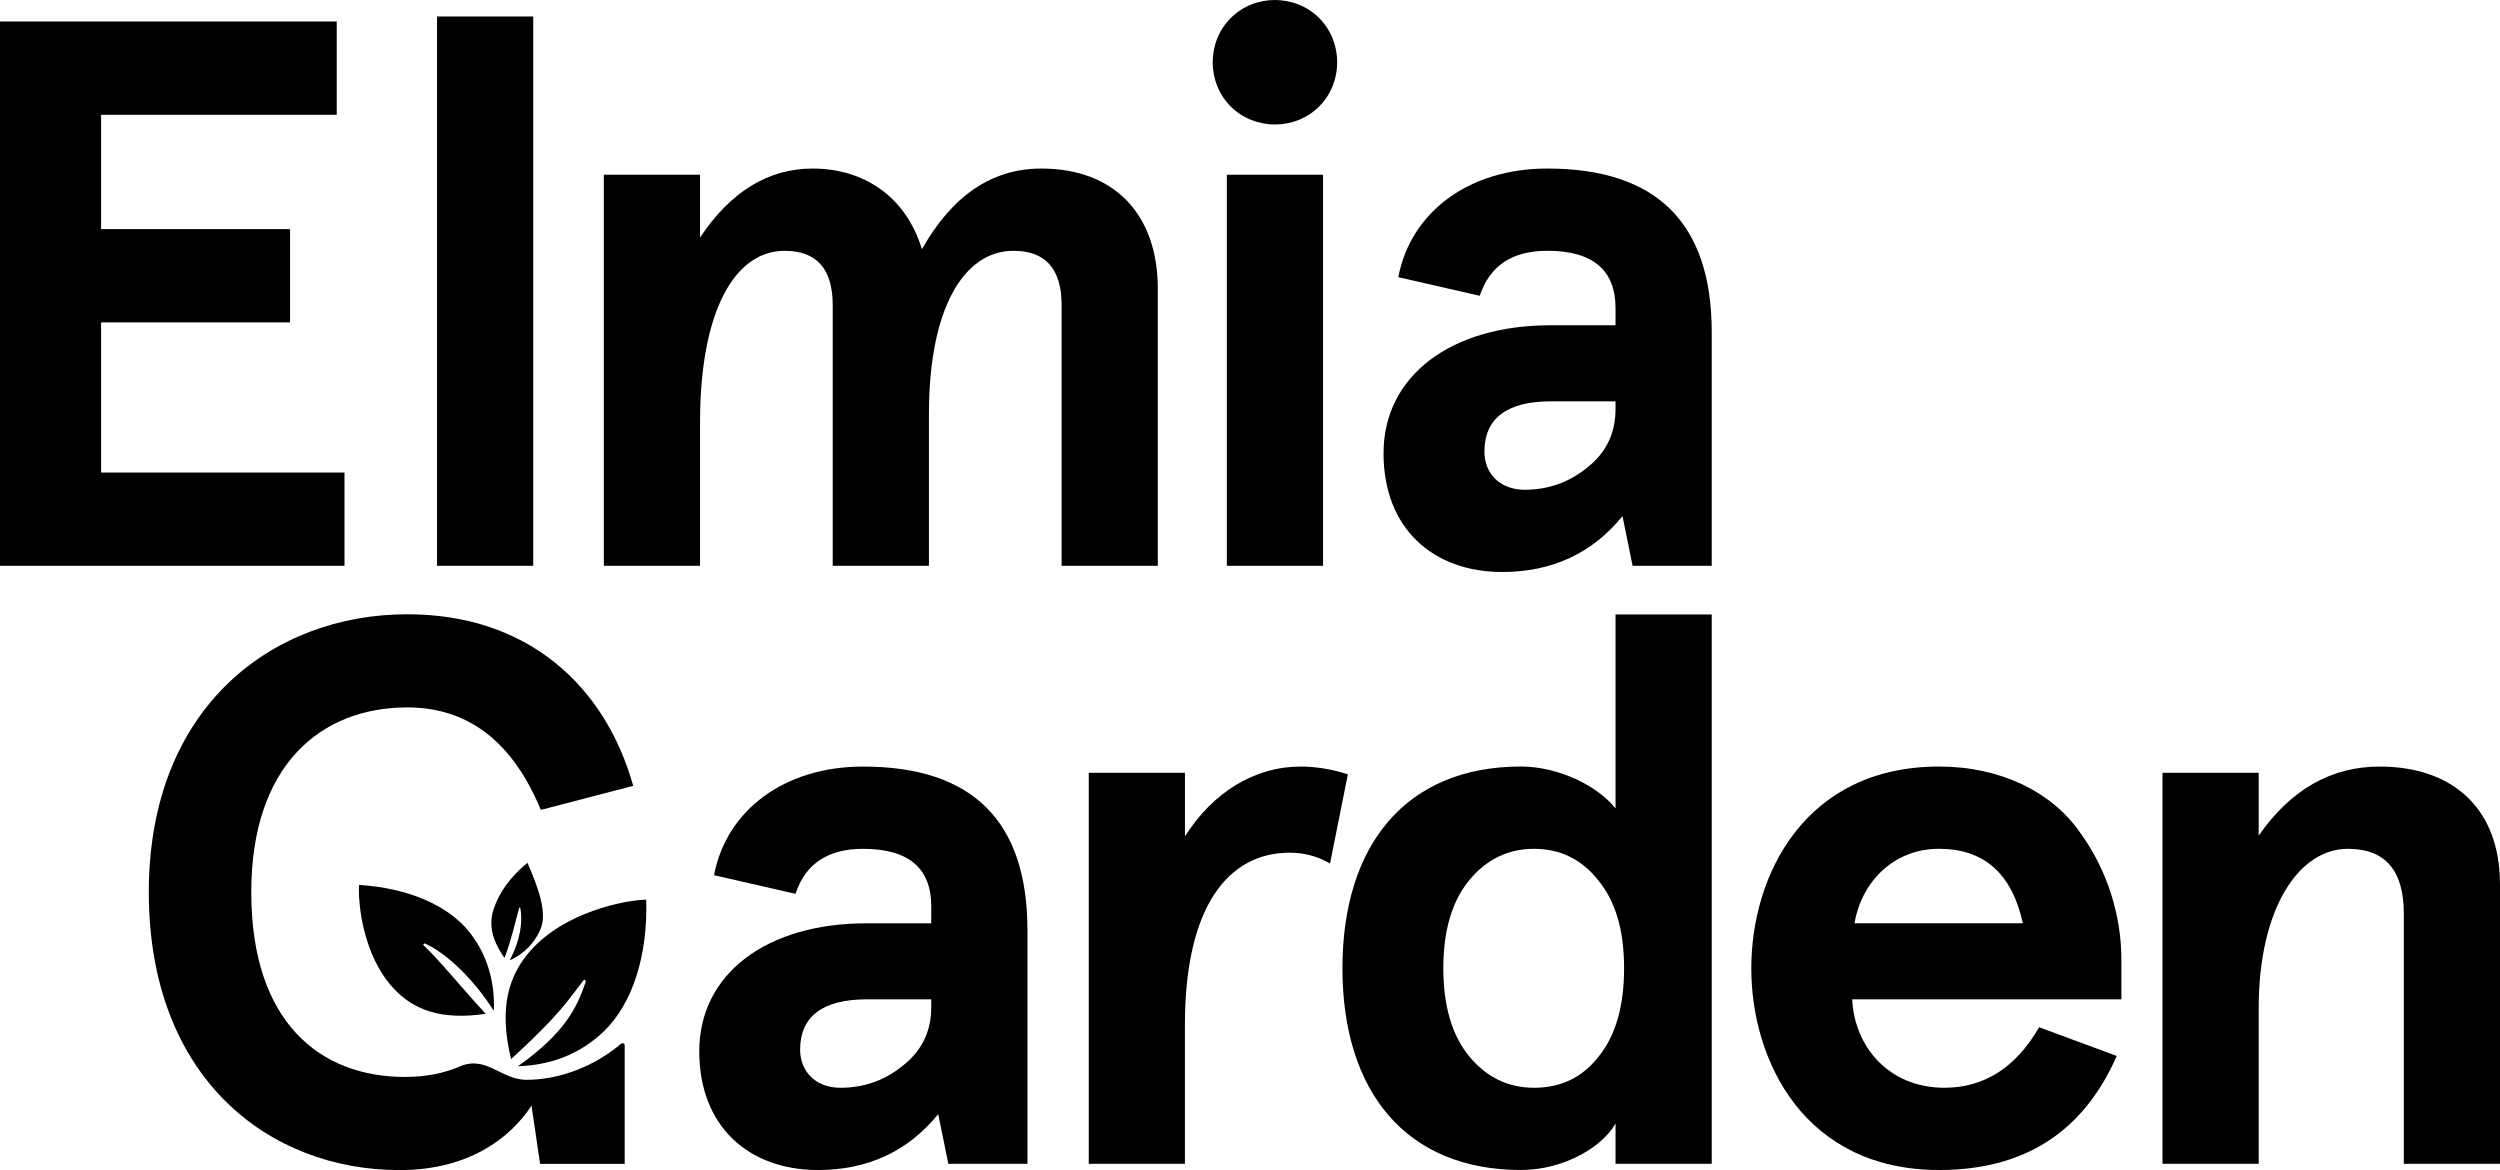
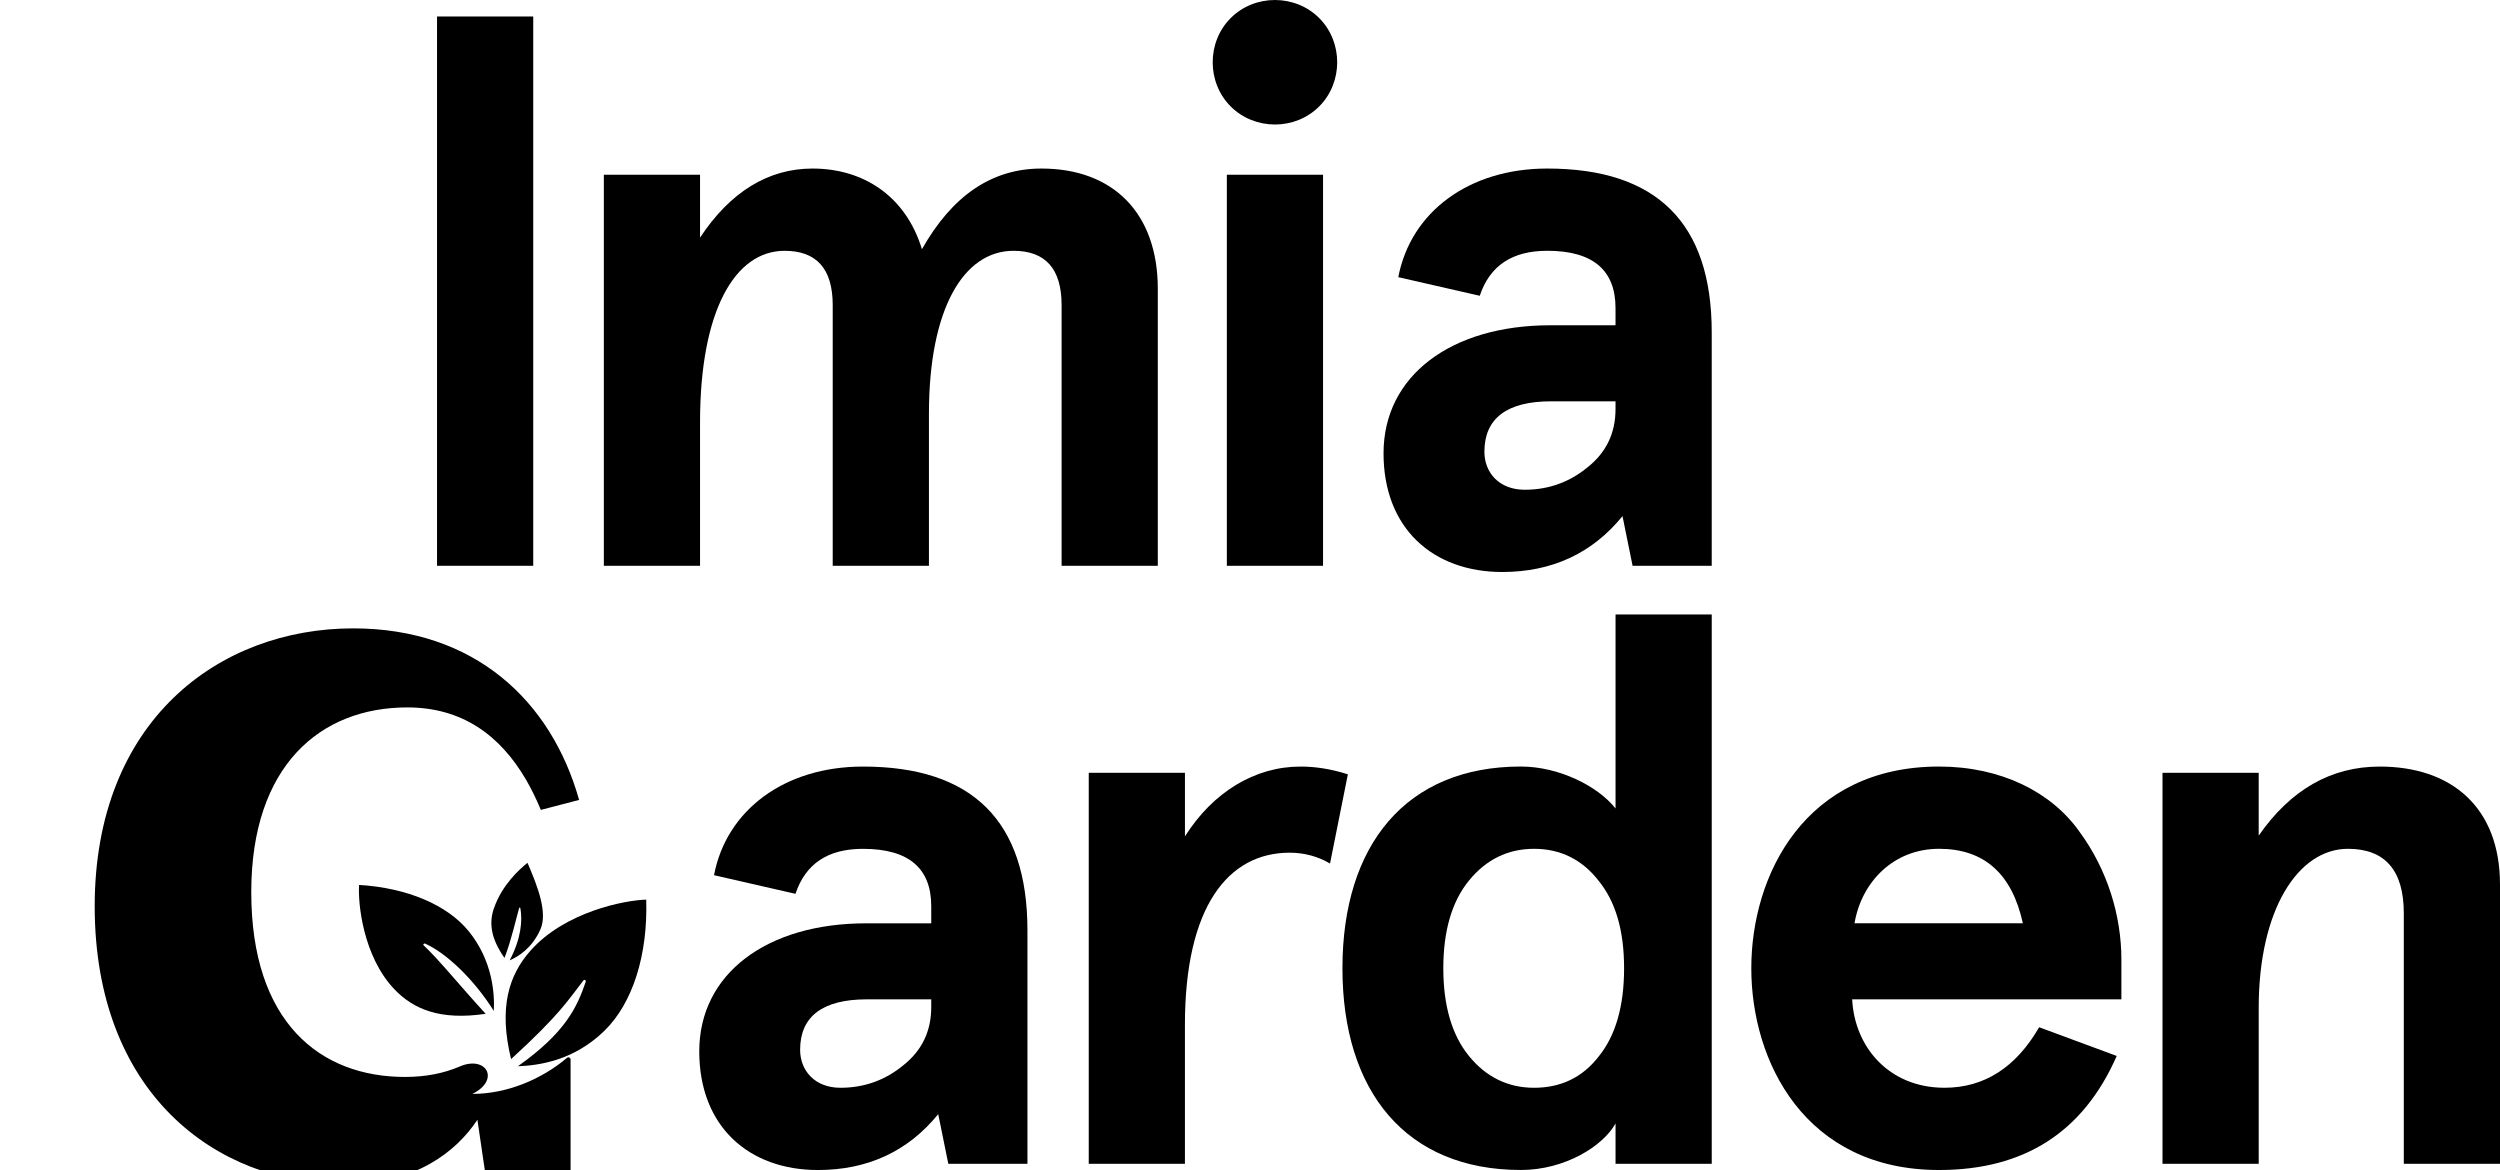
<svg xmlns="http://www.w3.org/2000/svg" version="1.1" id="Lager_1" x="0px" y="0px" viewBox="0 0 1211.28 566.93" style="enable-background:new 0 0 1211.28 566.93;" xml:space="preserve">
  <g>
    <g>
      <g>
-         <path d="M163.15,10.41l0,45.21H48.98l0,55.39h91.56l0,45.21H48.98l0,72.72h117.93l0,45.21H0L0,10.41L163.15,10.41z" />
-       </g>
+         </g>
      <g>
        <path d="M211.75,7.99h46.61v266.14h-46.61V7.99z" />
        <path d="M450.07,274.13h-46.61V147.83c0-17.67-7.89-26.31-23.31-26.31c-24.06,0-40.97,28.95-40.97,83.08v69.54h-46.61V84.67     h46.61v30.45c14.66-22.18,33.08-33.46,54.51-33.46c24.43,0,45.11,13.16,53,39.09c14.66-25.94,33.83-39.09,57.89-39.09     c34.96,0,56.39,21.8,56.39,58.27v134.2h-46.61V147.83c0-17.67-7.89-26.31-23.31-26.31c-24.06,0-40.97,27.82-40.97,78.94V274.13z" />
        <path d="M596.3,8.74c11.65-11.65,31.2-11.65,42.85,0c11.65,11.65,11.65,31.2,0,42.85s-31.2,11.65-42.85,0     C584.65,39.94,584.65,20.39,596.3,8.74z M594.42,84.67h46.61v189.46h-46.61V84.67z" />
        <path d="M677.49,134.29c6.01-31.58,34.21-52.63,72.17-52.63c53,0,79.69,26.31,79.69,79.32v113.15h-38.34l-4.89-24.06     c-14.66,18.04-34.21,27.07-58.27,27.07c-33.46,0-57.51-21.05-57.51-57.51c0-37.59,32.7-62.03,80.82-62.03h31.58v-8.27     c0-18.42-10.9-27.82-33.08-27.82c-16.92,0-27.82,7.14-32.7,21.8L677.49,134.29z M738.76,237.29c11.65,0,21.8-3.76,30.45-10.9     c9.02-7.14,13.53-16.54,13.53-28.19v-3.76h-31.2c-21.43,0-32.33,8.27-32.33,24.43C719.22,229.02,726.36,237.29,738.76,237.29z" />
      </g>
    </g>
    <g>
      <g>
        <g>
          <g>
-             <path d="M222.44,516.86c-7.35,3.11-16.05,4.93-26.23,4.93c-41,0-74.47-26.33-74.47-89.52c0-61.31,33.47-89.52,75.6-89.52       c26.42,0,44.88,13.36,57.5,34.98c2.65,4.54,5.04,9.45,7.2,14.67l26.22-6.83l18.54-4.83c-13.54-48.14-50.78-83.12-109.45-83.12       c-65.07,0-125.25,44.76-125.25,134.65c0,89.89,57.92,134.65,121.49,134.65c33.85,0,53.78-15.8,63.94-31.22l4.14,28.21h41       v-57.39c0-0.9-1.05-1.39-1.74-0.81c-12.26,10.37-29.05,17.47-45.85,17.47C242.69,523.19,235.5,510.98,222.44,516.86z" />
+             <path d="M222.44,516.86c-7.35,3.11-16.05,4.93-26.23,4.93c-41,0-74.47-26.33-74.47-89.52c0-61.31,33.47-89.52,75.6-89.52       c26.42,0,44.88,13.36,57.5,34.98c2.65,4.54,5.04,9.45,7.2,14.67l18.54-4.83c-13.54-48.14-50.78-83.12-109.45-83.12       c-65.07,0-125.25,44.76-125.25,134.65c0,89.89,57.92,134.65,121.49,134.65c33.85,0,53.78-15.8,63.94-31.22l4.14,28.21h41       v-57.39c0-0.9-1.05-1.39-1.74-0.81c-12.26,10.37-29.05,17.47-45.85,17.47C242.69,523.19,235.5,510.98,222.44,516.86z" />
          </g>
          <g>
            <g>
              <g>
                <g>
                  <path d="M239.43,439.74c4.03-11.19,12.07-18.38,16.14-21.7c4.98,11.55,9.91,24.21,6.2,32.41          c-4.04,8.97-10.55,12.98-14.83,14.86c5.58-10.6,6.24-19.23,5.2-25.2c-0.08-0.48-0.49-0.52-0.6-0.14          c-1.61,5.45-3.51,14.64-7.1,24.16C237.43,454.22,236.96,446.58,239.43,439.74z" />
                </g>
              </g>
              <g>
                <g>
                  <path d="M190.96,479.18c-15.07-15.94-17.58-41.51-16.98-50.42c23.15,1.4,42.76,9.62,53.2,22.54          c11.4,14.11,12.53,29.91,12.08,38.51c-9.66-15.38-23.01-28.01-33.21-32.59c-0.66-0.29-1.26,0.38-0.73,0.87          c7.64,7.18,17.29,19.29,29.99,33.11C213.15,494.5,200.18,488.92,190.96,479.18z" />
                </g>
              </g>
              <g>
                <g>
                  <path d="M256.9,460.75c16.74-19.02,45.88-24.61,56.2-24.87c0.84,26.78-6.54,50.2-20.29,63.58          c-15.02,14.61-31.94,16.76-41.88,17.15c23.11-16.39,28.64-28.61,32.83-40.83c0.27-0.79-0.57-1.41-1.08-0.75          c-7.45,9.55-11.25,16.36-35.05,38.12C241.48,488.02,246.66,472.38,256.9,460.75z" />
                </g>
              </g>
            </g>
          </g>
        </g>
      </g>
      <g>
        <g>
          <path d="M345.95,424.04c6.01-31.58,34.21-52.63,72.17-52.63c53,0,79.69,26.31,79.69,79.32v113.15h-38.34l-4.89-24.06      c-14.66,18.04-34.21,27.07-58.27,27.07c-33.46,0-57.51-21.05-57.51-57.51c0-37.59,32.7-62.02,80.82-62.02h31.58v-8.27      c0-18.42-10.9-27.82-33.08-27.82c-16.92,0-27.82,7.14-32.7,21.8L345.95,424.04z M407.22,527.04c11.65,0,21.8-3.76,30.45-10.9      c9.02-7.14,13.53-16.54,13.53-28.19v-3.76H420c-21.43,0-32.33,8.27-32.33,24.43C387.67,518.77,394.82,527.04,407.22,527.04z" />
          <path d="M574.12,563.88h-46.61V374.42h46.61v30.82c13.53-21.43,33.83-33.83,56.01-33.83c7.14,0,14.66,1.13,22.93,3.76      l-8.65,43.23c-5.64-3.38-12.4-5.26-19.55-5.26c-29.7,0-50.75,25.94-50.75,83.45V563.88z" />
          <path d="M782.75,391.71v-93.98h46.61v266.14h-46.61v-19.55c-6.01,10.9-24.43,22.55-45.86,22.55      c-55.63,0-86.46-37.97-86.46-97.74c0-59.77,30.82-97.74,86.46-97.74C755.31,371.41,774.1,380.81,782.75,391.71z M699.3,469.15      c0,18.04,4.14,32.33,12.41,42.48c8.27,10.15,18.8,15.41,31.58,15.41c12.78,0,23.31-4.89,31.2-15.04      c8.27-10.15,12.4-24.43,12.4-42.85c0-18.42-4.13-32.33-12.4-42.48c-7.89-10.15-18.42-15.41-31.2-15.41      c-12.78,0-23.31,5.26-31.58,15.41C703.43,436.82,699.3,451.1,699.3,469.15z" />
          <path d="M1027.84,484.18H897.4c1.13,22.93,17.67,42.85,44.73,42.85c19.17,0,34.58-9.77,45.86-29.32l37.59,13.91      c-16.16,36.84-44.73,55.26-86.08,55.26c-65.03,0-90.97-52.63-90.97-97.74c0-45.11,25.94-97.74,90.97-97.74      c30.07,0,54.51,12.4,68.04,31.58c13.53,18.42,20.3,40.6,20.3,62.02V484.18z M898.53,447.34h81.57      c-5.26-24.06-18.8-36.09-40.6-36.09C917.32,411.26,901.91,427.42,898.53,447.34z" />
          <path d="M1047.76,374.42h46.61v30.45c15.41-22.18,34.96-33.46,58.64-33.46c34.96,0,58.27,19.92,58.27,57.14v135.33h-46.61      V442.46c0-20.68-9.02-31.2-27.07-31.2c-24.06,0-43.23,29.32-43.23,77.06v75.56h-46.61V374.42z" />
        </g>
      </g>
    </g>
  </g>
</svg>